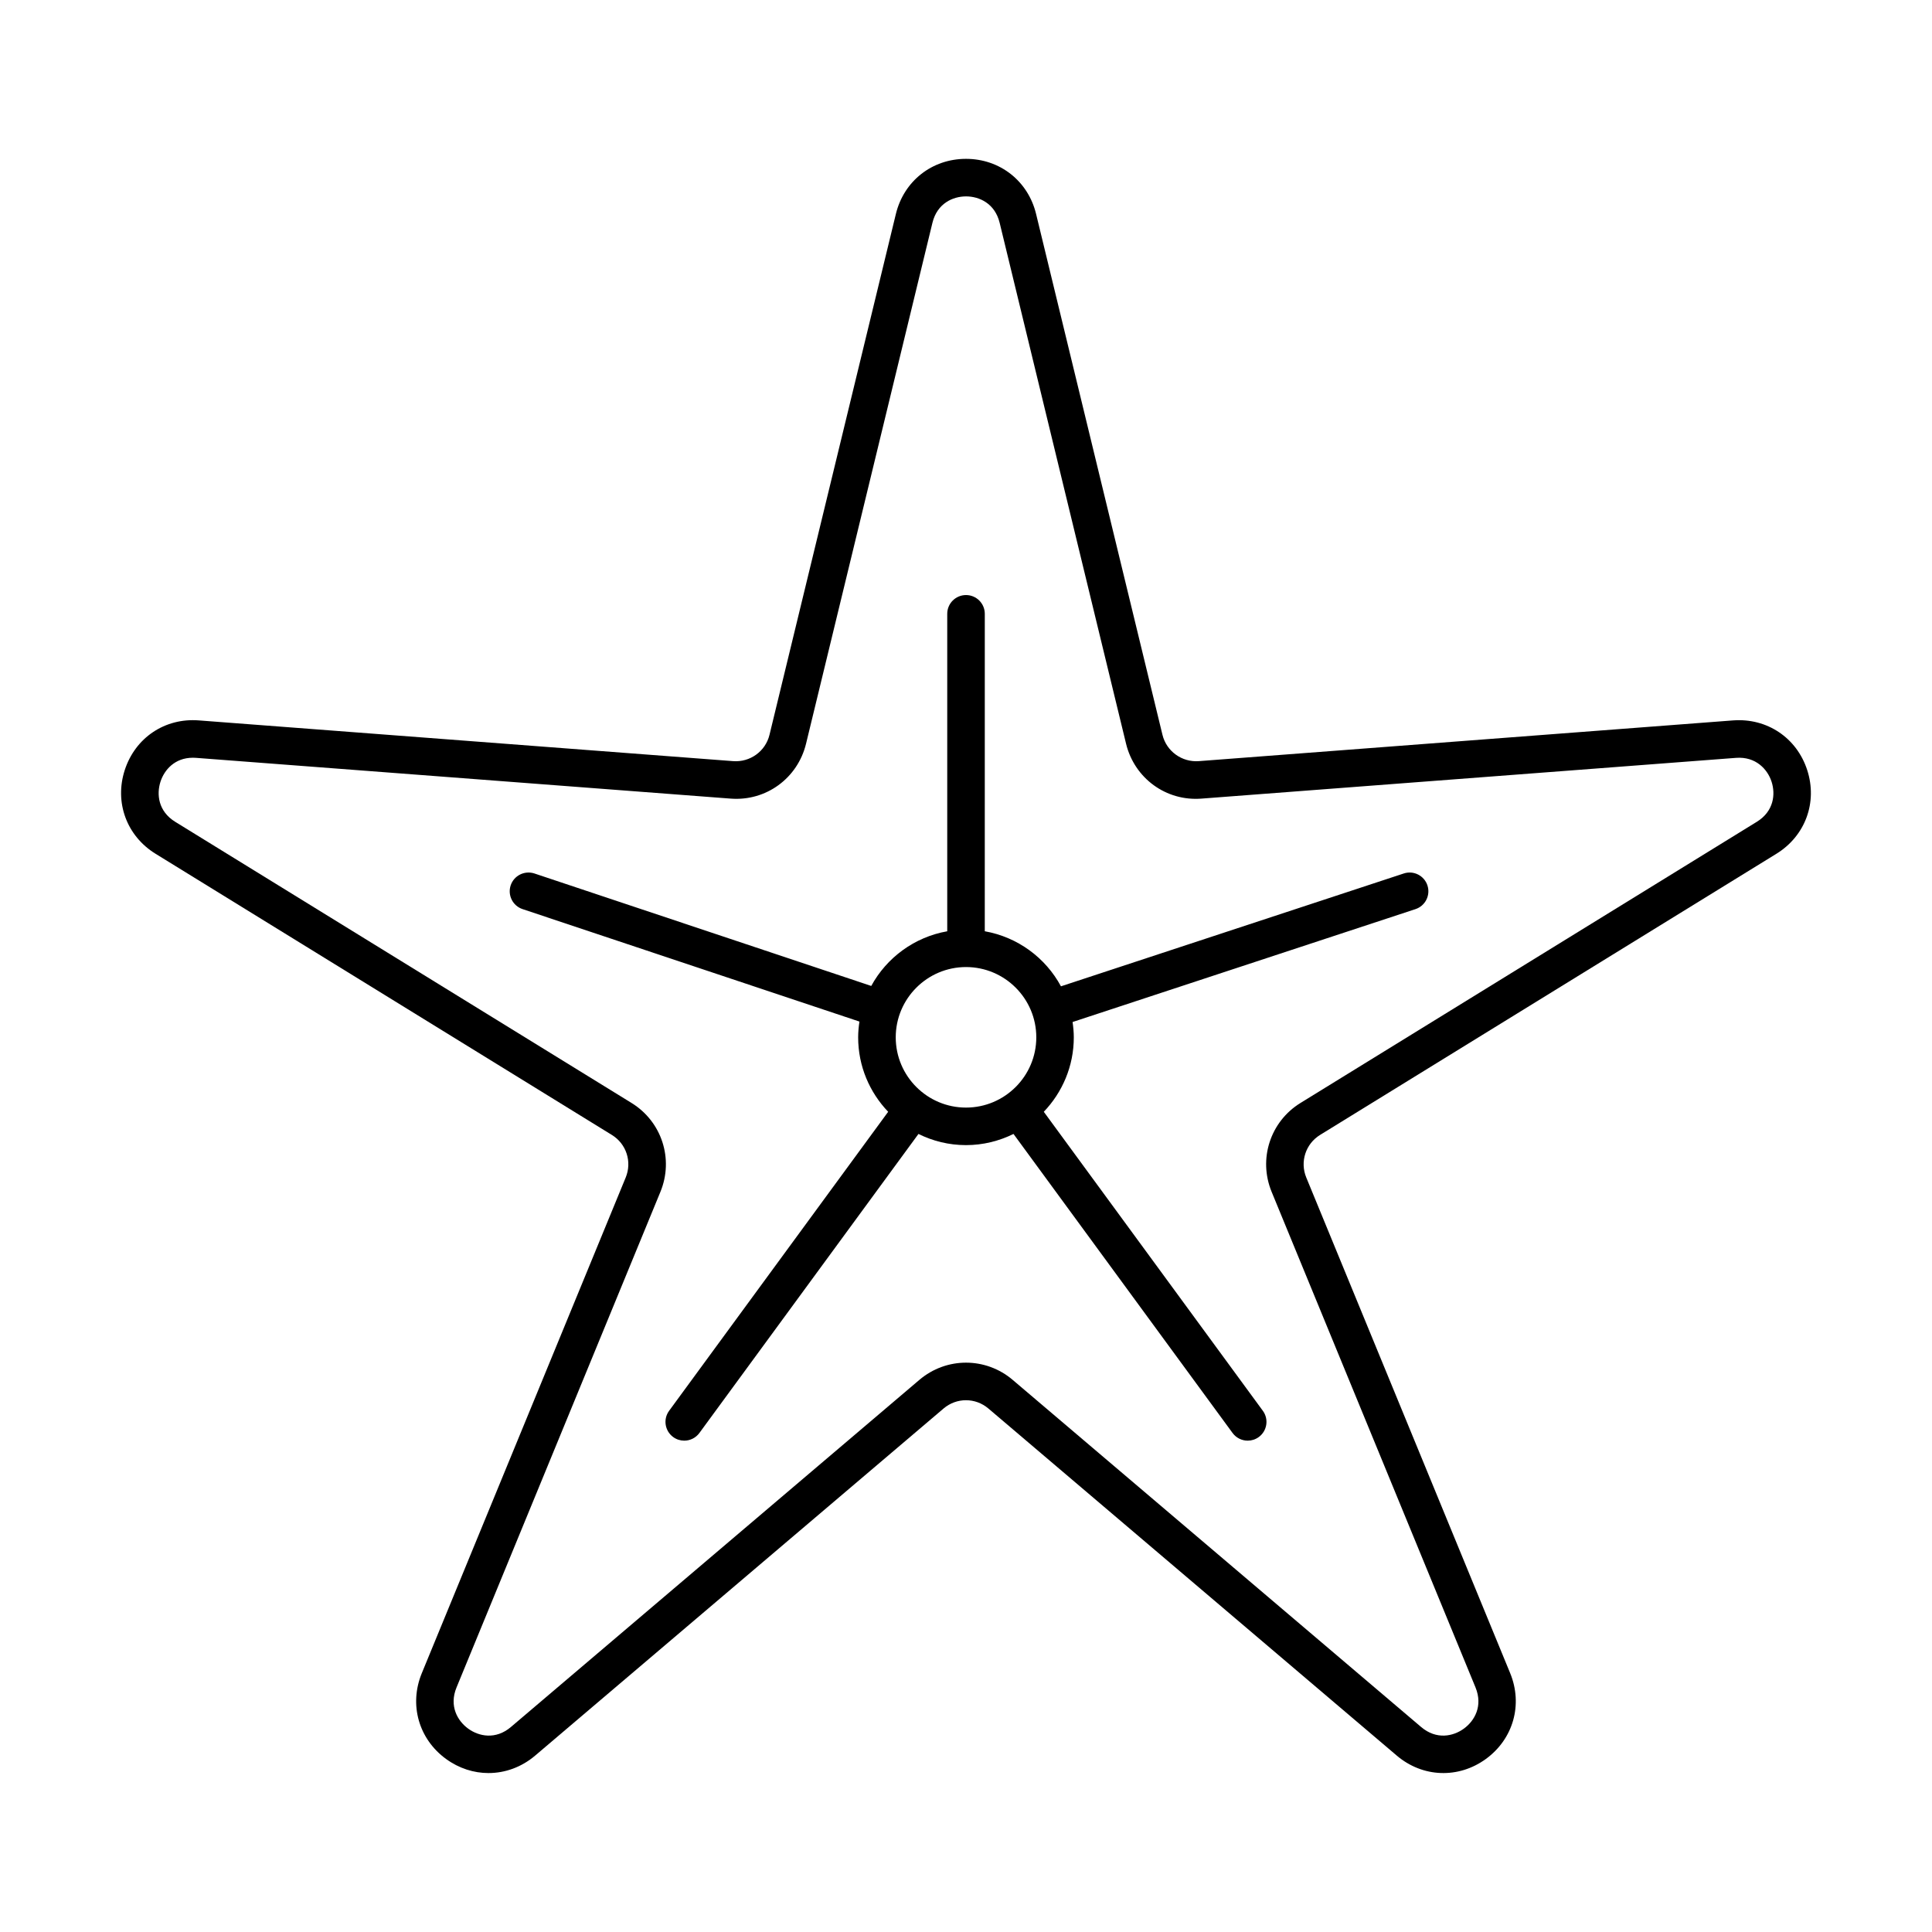
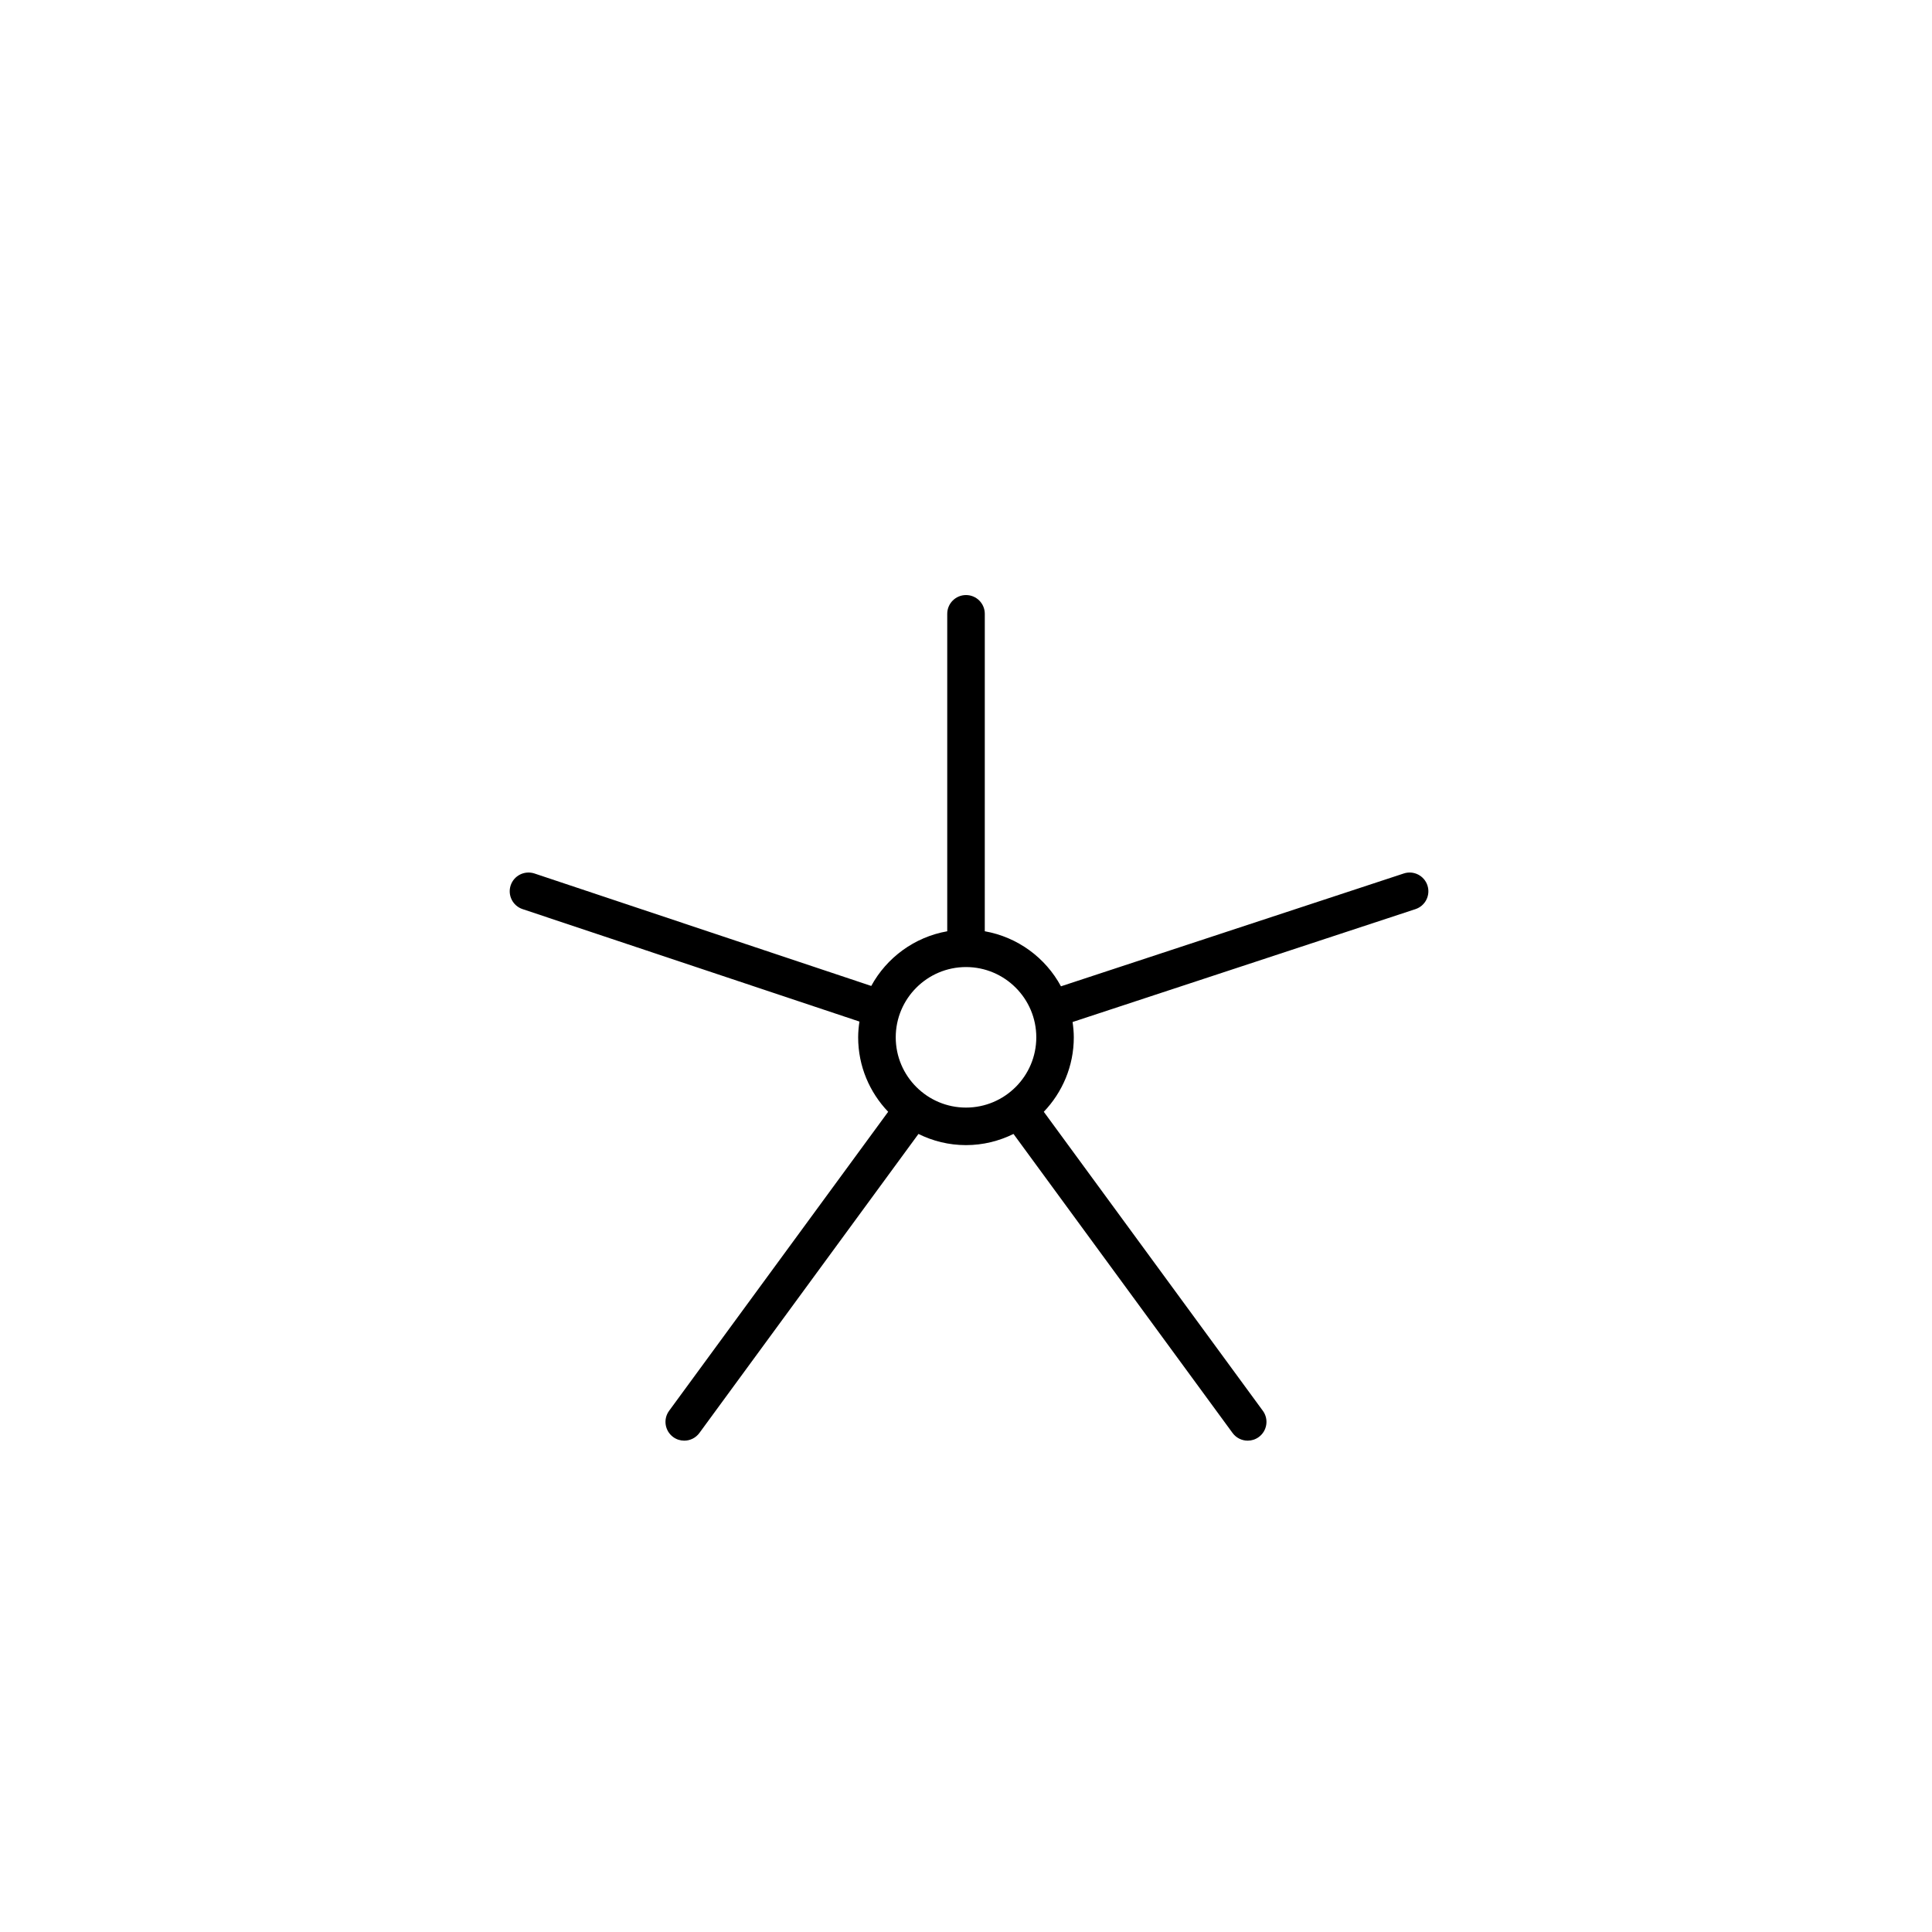
<svg xmlns="http://www.w3.org/2000/svg" fill="#000000" width="800px" height="800px" version="1.1" viewBox="144 144 512 512">
  <g>
-     <path d="m273.48 613.88c-3.906 0-7.824-1.23-11.258-3.727-7.277-5.285-9.867-14.422-6.441-22.738l54.035-131.36c1.719-4.176 0.18-8.922-3.668-11.285l-120.93-74.516c-7.656-4.715-10.934-13.629-8.156-22.184s10.621-13.859 19.637-13.156l141.62 10.797c4.457 0.32 8.535-2.586 9.605-6.977l33.492-138.03c2.121-8.742 9.59-14.609 18.582-14.609 8.988 0 16.457 5.871 18.574 14.609l33.492 138.03c1.07 4.391 5.172 7.301 9.605 6.977l141.62-10.797c8.988-0.676 16.859 4.602 19.637 13.156 2.781 8.555-0.5 17.465-8.156 22.184l-120.93 74.508c-3.84 2.367-5.387 7.113-3.668 11.289l54.035 131.35c3.422 8.324 0.828 17.465-6.441 22.746-7.273 5.289-16.766 4.926-23.617-0.902l-108.22-91.977c-3.441-2.926-8.438-2.926-11.875 0l-108.23 91.98c-3.621 3.078-7.984 4.629-12.359 4.629zm-78.383-269.07c-4.773 0-7.547 3.207-8.566 6.344-1.074 3.312-0.617 7.848 3.906 10.637l120.93 74.508c8.016 4.941 11.234 14.844 7.652 23.551l-54.035 131.35c-2.019 4.914 0.27 8.855 3.09 10.906 2.816 2.055 7.273 3.008 11.324-0.43l108.23-91.98c7.172-6.102 17.59-6.102 24.758 0l108.23 91.98c4.055 3.441 8.504 2.484 11.324 0.43 2.816-2.043 5.109-5.984 3.09-10.91l-54.035-131.35c-3.582-8.711-0.359-18.613 7.652-23.551l120.93-74.508c4.523-2.789 4.988-7.32 3.906-10.637-1.074-3.312-4.199-6.699-9.41-6.309l-141.62 10.797c-9.422 0.762-17.812-5.402-20.035-14.551l-33.496-138.03c-1.254-5.168-5.426-7.008-8.906-7.008-3.488 0-7.656 1.84-8.91 7.004l-33.492 138.03c-2.215 9.148-10.602 15.309-20.027 14.555l-141.62-10.797c-0.297-0.023-0.578-0.035-0.852-0.035z" />
    <path d="m522.29 378.65c-0.863-2.613-3.68-4.035-6.281-3.168l-90.844 29.902c-4.074-7.551-11.457-13.047-20.188-14.59l0.004-84.121c0-2.75-2.227-4.977-4.977-4.977s-4.977 2.227-4.977 4.977v84.125c-8.695 1.535-16.051 6.984-20.137 14.488l-89.258-29.805c-2.609-0.852-5.426 0.539-6.297 3.144-0.867 2.609 0.539 5.426 3.144 6.297l89.281 29.805c-0.203 1.367-0.34 2.754-0.34 4.18 0 7.652 3.039 14.594 7.953 19.727l-58.051 79.242c-1.625 2.215-1.141 5.328 1.074 6.953 0.883 0.648 1.914 0.961 2.934 0.961 1.535 0 3.047-0.707 4.019-2.039l58.051-79.242c3.805 1.883 8.07 2.961 12.594 2.961 4.523 0 8.789-1.086 12.594-2.961l58.051 79.242c0.973 1.332 2.484 2.039 4.019 2.039 1.02 0 2.047-0.312 2.934-0.961 2.215-1.625 2.699-4.734 1.074-6.953l-58.051-79.242c4.914-5.133 7.953-12.082 7.953-19.727 0-1.383-0.133-2.731-0.324-4.062l90.863-29.914c2.613-0.859 4.035-3.672 3.18-6.281zm-140.91 40.254c0-10.273 8.359-18.625 18.625-18.625 10.273 0 18.625 8.352 18.625 18.625 0 10.266-8.352 18.617-18.625 18.617-10.27 0.008-18.625-8.348-18.625-18.617z" />
  </g>
</svg>